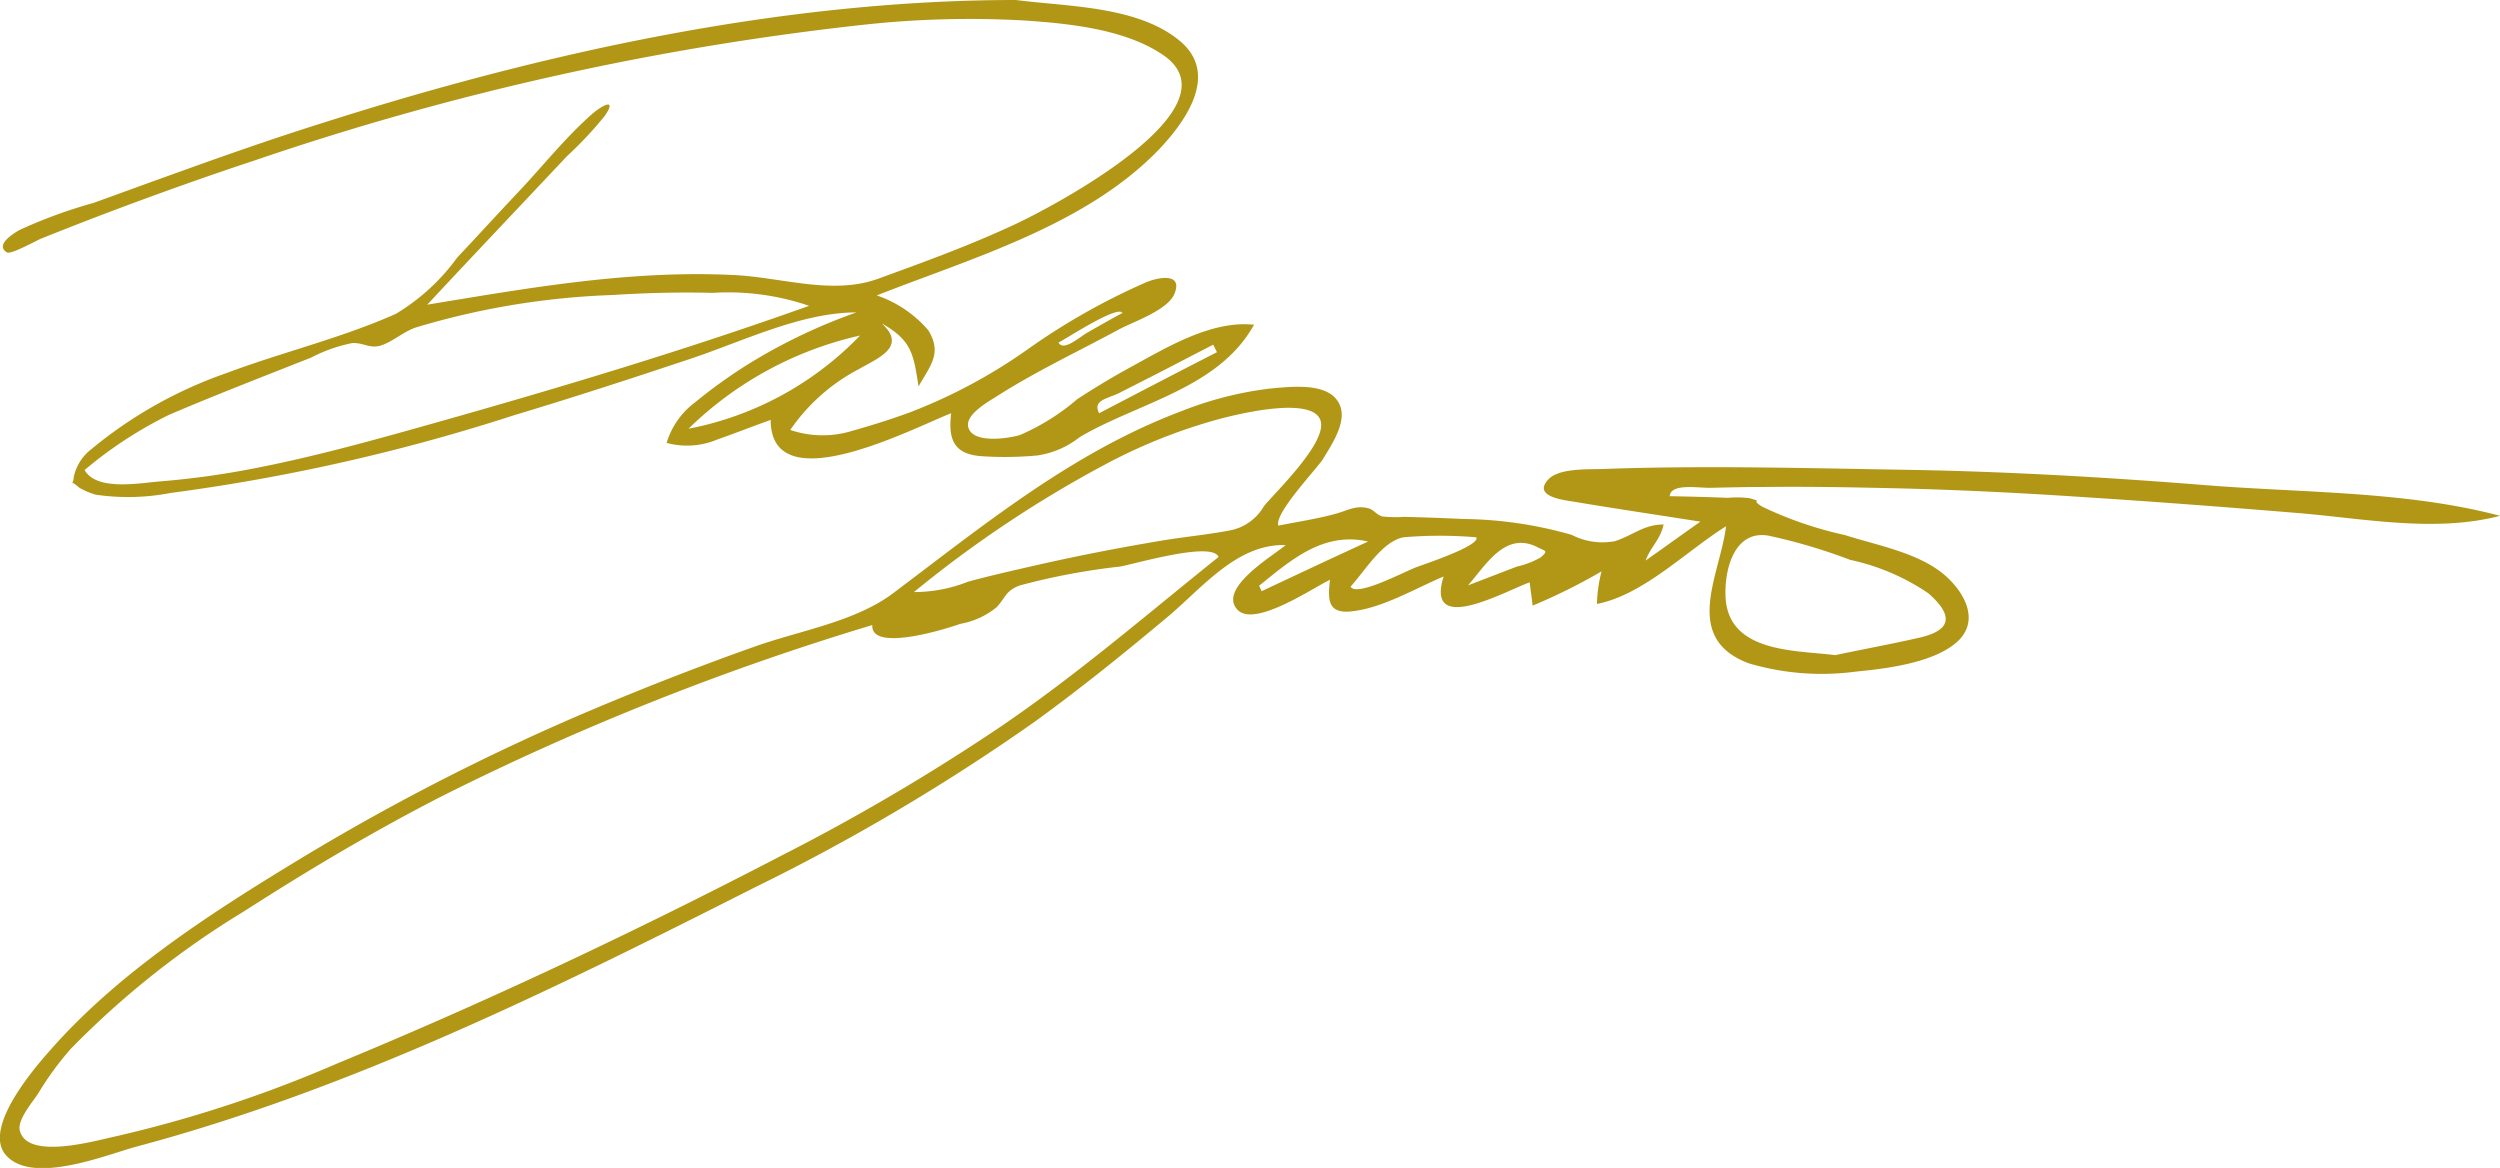
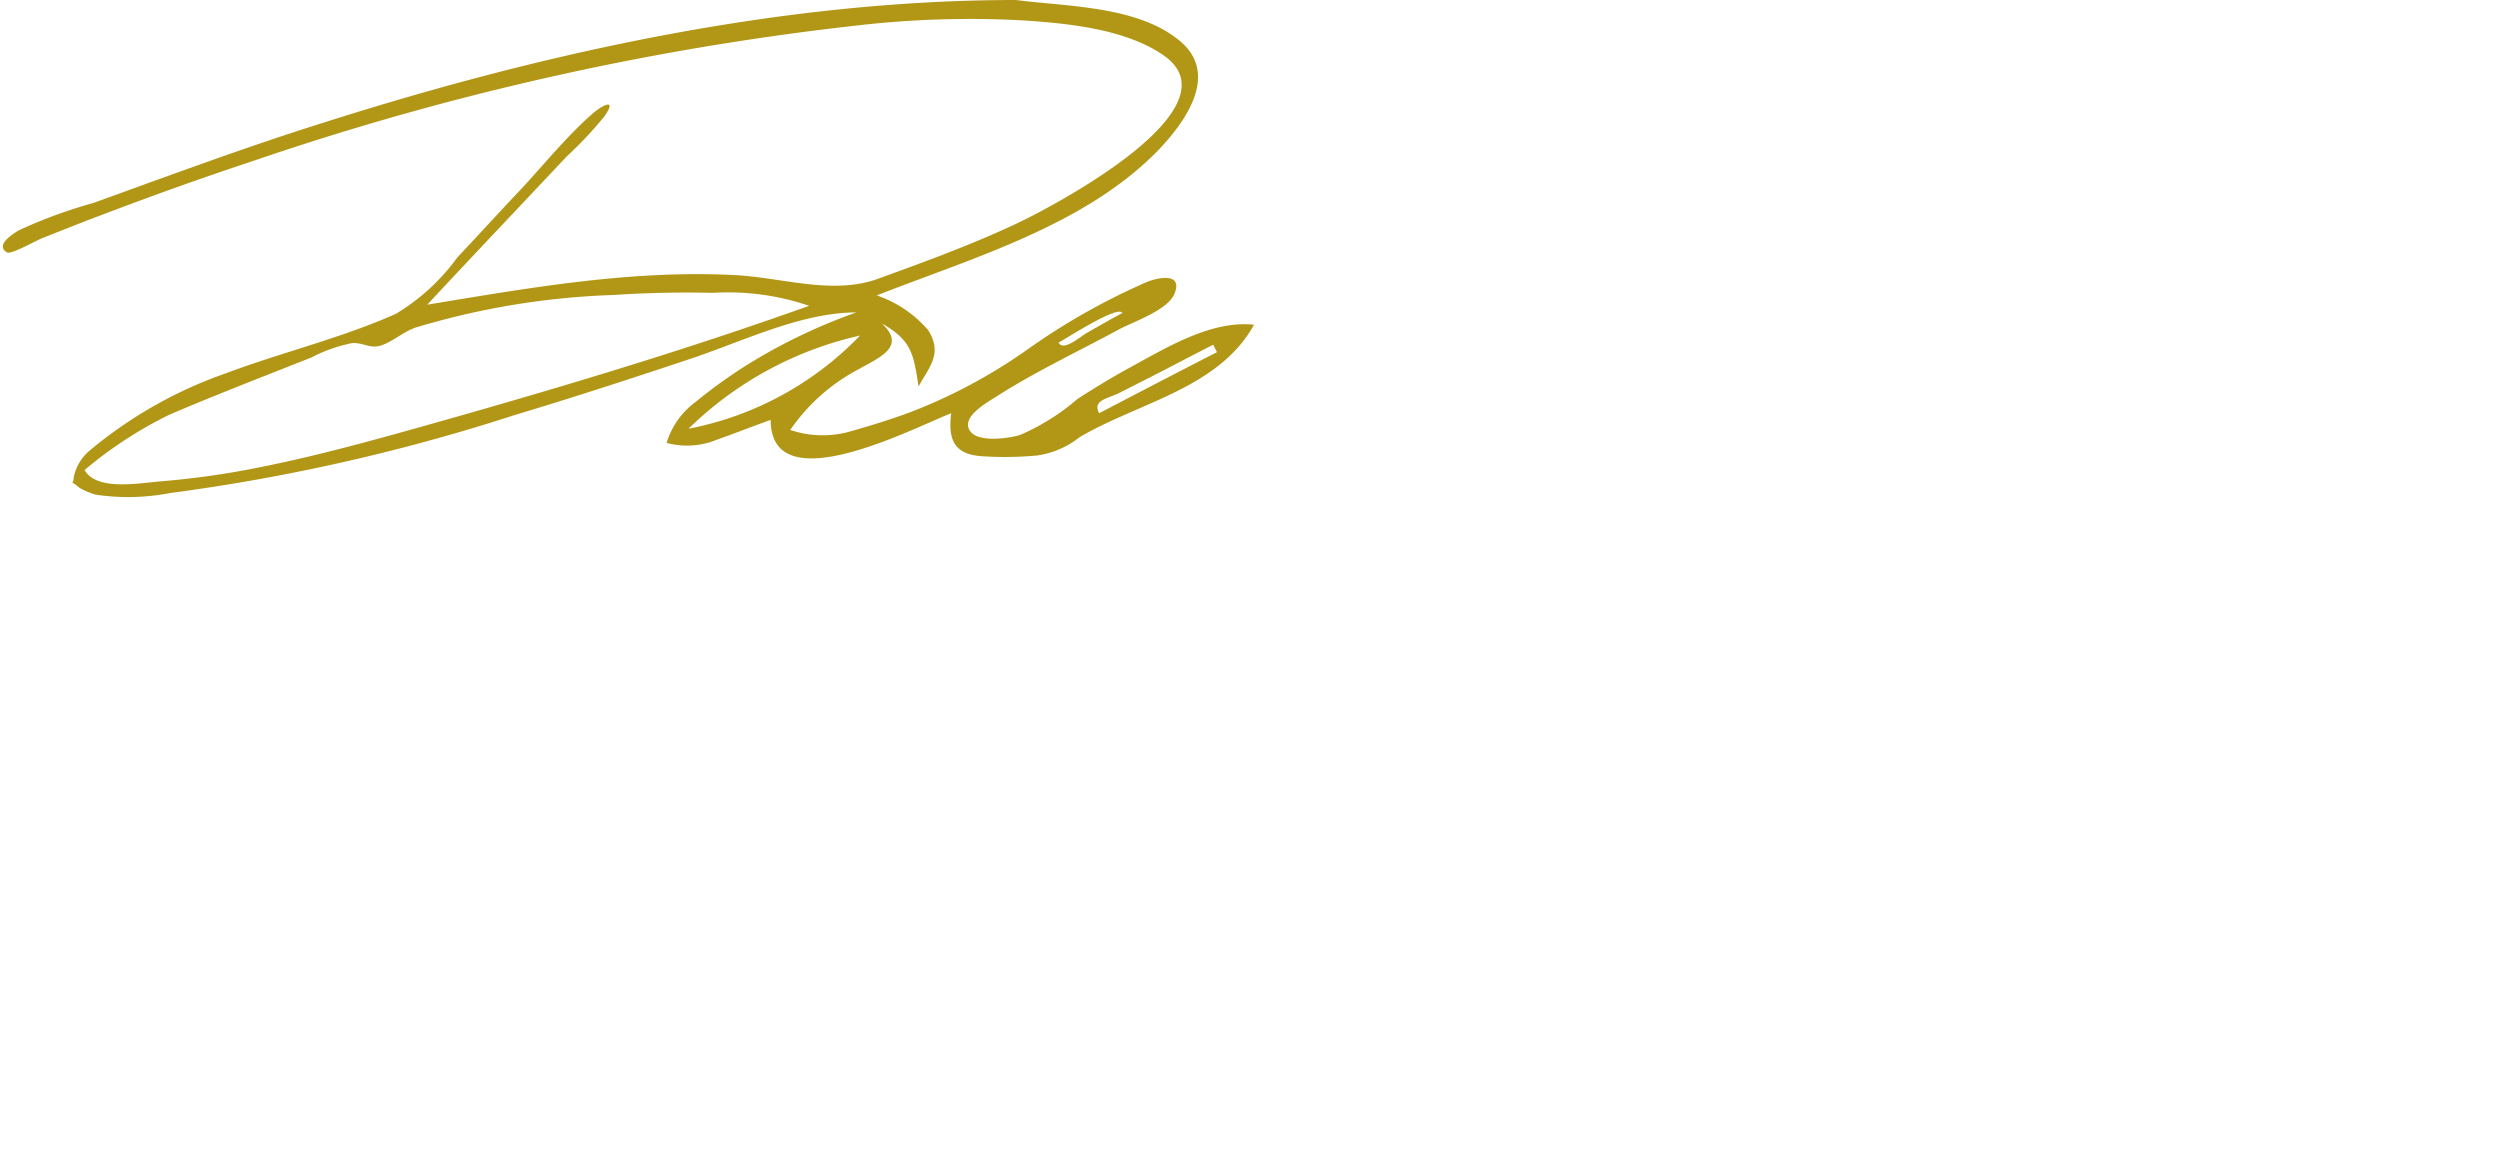
<svg xmlns="http://www.w3.org/2000/svg" viewBox="-4190.359 1126.5 117.98 55.117">
  <defs>
    <style>
      .cls-1 {
        fill: #b29717;
      }
    </style>
  </defs>
  <g id="_x39_rQmON.tif_1_" transform="translate(-4190.613 1126.5)">
    <g id="Group_82" data-name="Group 82" transform="translate(0.254)">
      <path id="Path_144" data-name="Path 144" class="cls-1" d="M48.742,0c2.425.315,5.7.276,7.69,1.893,1.913,1.538.394,3.746-.907,5.127-3.451,3.608-8.834,5.146-13.349,6.921A5.588,5.588,0,0,1,44.6,15.577c.69,1.1.079,1.7-.454,2.662-.237-1.538-.315-2.169-1.735-2.977,1.2,1.1-.138,1.617-1.065,2.149a8.986,8.986,0,0,0-3.253,2.879,4.739,4.739,0,0,0,2.721.1c.986-.276,1.952-.572,2.918-.927a25.3,25.3,0,0,0,5.62-3.017,31.459,31.459,0,0,1,5.56-3.135c.592-.237,1.7-.434,1.321.532-.3.789-1.952,1.341-2.622,1.7-1.893,1.025-3.865,1.952-5.679,3.1-.454.3-1.853,1.025-1.341,1.715.394.532,1.775.335,2.327.177a10.5,10.5,0,0,0,2.721-1.7c.789-.513,1.6-1.006,2.425-1.459,1.775-.966,3.884-2.268,5.915-2.051-1.656,3-5.442,3.668-8.222,5.3a4.2,4.2,0,0,1-1.991.868,16.392,16.392,0,0,1-2.6.039c-1.321-.079-1.637-.749-1.479-2.031-1.775.69-8.518,4.239-8.518.315-.848.3-1.676.631-2.524.927a3.678,3.678,0,0,1-2.386.158A3.714,3.714,0,0,1,33.6,18.988a24.409,24.409,0,0,1,2.346-1.7,26.442,26.442,0,0,1,5.265-2.544c-2.642,0-5.422,1.4-7.946,2.228-2.721.907-5.442,1.794-8.2,2.622A91.589,91.589,0,0,1,8.833,23.267a10.494,10.494,0,0,1-3.51.079,3.384,3.384,0,0,1-.789-.335c-.611-.532-.276.059-.256-.493A2.248,2.248,0,0,1,5.106,21.2a20.563,20.563,0,0,1,6.369-3.589c2.622-.986,5.442-1.656,8.005-2.8a9.808,9.808,0,0,0,2.9-2.662c1.006-1.065,1.991-2.149,3-3.214,1.084-1.163,2.13-2.465,3.332-3.529.513-.454,1.222-.808.631.059a18.238,18.238,0,0,1-1.794,1.913c-2.189,2.327-4.4,4.653-6.586,7,4.791-.789,9.543-1.637,14.433-1.4,2.268.1,4.673.966,6.842.177s4.338-1.577,6.448-2.563c1.7-.789,10.746-5.521,6.96-8.025-1.794-1.2-4.417-1.459-6.507-1.6a46.043,46.043,0,0,0-7.729.217A133.9,133.9,0,0,0,12.816,7.572c-2.268.749-4.535,1.558-6.783,2.406-1.1.414-2.208.848-3.293,1.282-.276.118-1.439.769-1.617.651-.552-.335.237-.848.572-1.045a23.01,23.01,0,0,1,3.49-1.282c1.163-.414,2.327-.848,3.49-1.262,2.406-.868,4.791-1.715,7.236-2.484C26.362,2.5,37.68,0,48.742,0ZM4.791,22.182c.572,1.006,2.6.611,3.608.532a39.509,39.509,0,0,0,4.3-.592c2.977-.572,5.915-1.4,8.853-2.228,5.856-1.656,11.693-3.411,17.431-5.462a11.806,11.806,0,0,0-4.555-.611c-1.558-.039-3.135,0-4.693.1a36.47,36.47,0,0,0-9.327,1.538c-.552.2-.966.572-1.479.789-.631.276-.907-.079-1.5-.059a7.215,7.215,0,0,0-1.952.69c-.808.315-1.6.631-2.406.946-1.439.572-2.879,1.144-4.3,1.755A19.5,19.5,0,0,0,4.791,22.182Zm36.6-6.349a16.872,16.872,0,0,0-8.1,4.4A15.227,15.227,0,0,0,41.387,15.833Zm16.839.789-.177-.355c-1.006.513-2.011,1.045-3.017,1.558-.473.237-.927.473-1.4.71-.532.276-1.3.335-.966.966C54.519,18.535,56.373,17.569,58.226,16.622ZM53.77,14.769c-.217-.375-2.544,1.144-3.017,1.4.237.434,1.006-.276,1.361-.473C52.666,15.38,53.218,15.064,53.77,14.769Z" transform="translate(-0.799)" />
-       <path id="Path_145" data-name="Path 145" class="cls-1" d="M60.58,99.121c.887-.177,1.814-.315,2.682-.552.592-.158.986-.434,1.6-.256.217.059.375.315.631.375a5.674,5.674,0,0,0,1.006.02c.946.02,1.893.059,2.839.1a19.239,19.239,0,0,1,5.087.749,3.174,3.174,0,0,0,2.031.3c.868-.276,1.361-.789,2.307-.789-.158.73-.611,1.045-.848,1.7.868-.611,1.715-1.223,2.583-1.834-1.991-.315-4-.611-5.994-.946-.513-.079-1.952-.256-1.163-1.065.493-.513,1.853-.454,2.524-.473,4.791-.177,9.662-.039,14.453.039,4.713.079,9.425.355,14.118.73,4.515.355,9.405.276,13.8,1.439-3.076.808-6.467.118-9.622-.138-3.352-.276-6.724-.532-10.1-.749-3.273-.217-6.546-.375-9.839-.434-1.735-.039-3.47-.059-5.205-.039-.828,0-1.637.02-2.465.039-.552.02-1.913-.237-1.952.394.907.02,1.814.039,2.741.079a4.633,4.633,0,0,1,1.045.02c.749.237-.079-.02.572.394a17.877,17.877,0,0,0,3.9,1.341c1.479.473,3.451.828,4.673,1.853,1.006.848,1.775,2.268.532,3.273-1.144.927-3.273,1.183-4.693,1.321a12.13,12.13,0,0,1-5.048-.394c-3.175-1.2-1.341-4.18-1.065-6.467-1.913,1.2-3.9,3.234-6.093,3.668a6.729,6.729,0,0,1,.217-1.538,27.754,27.754,0,0,1-3.253,1.617c-.039-.375-.1-.749-.138-1.1-1.163.414-4.949,2.563-4.062-.276-1.361.572-3,1.558-4.476,1.656-1.006.059-.986-.611-.887-1.5-.828.394-3.589,2.287-4.377,1.4-.907-1.006,1.676-2.524,2.287-3.037-2.307-.079-3.963,2.051-5.6,3.411-2.031,1.7-4.1,3.372-6.251,4.929a97.473,97.473,0,0,1-13.191,7.808c-9.405,4.752-18.949,9.5-29.143,12.225-1.42.375-4.949,1.853-6.211.414-1.1-1.262,1.3-4.062,2.09-4.949C5.9,120.14,10.4,117.281,14.6,114.737A107.63,107.63,0,0,1,28.46,107.7c2.445-1.025,4.929-1.992,7.434-2.879,2.11-.749,4.732-1.163,6.527-2.524,4.3-3.234,8.459-6.645,13.586-8.577a16.762,16.762,0,0,1,4.16-1.065c.887-.079,2.563-.3,3.175.532.651.848-.237,2.09-.67,2.82C62.236,96.616,60.4,98.549,60.58,99.121ZM57.76,100.6c-.3-.749-3.884.315-4.653.454a31.529,31.529,0,0,0-4.713.887c-.67.237-.67.552-1.1,1.025a3.717,3.717,0,0,1-1.715.789c-.552.2-4.239,1.38-4.16.059a126.761,126.761,0,0,0-20.29,8.065c-3.234,1.656-6.349,3.51-9.386,5.462A41.525,41.525,0,0,0,3.6,123.807a14.324,14.324,0,0,0-1.518,2.07c-.256.414-1.045,1.3-.887,1.814.375,1.38,3.569.454,4.5.256a59.929,59.929,0,0,0,10.49-3.451c7.118-2.938,14.157-6.27,20.98-9.819A98.43,98.43,0,0,0,47.488,108.6C51.076,106.16,54.369,103.32,57.76,100.6Zm-14.374,1.656a6.884,6.884,0,0,0,2.563-.493c1.025-.276,2.07-.513,3.1-.749,1.991-.454,4-.848,6.014-1.183,1.045-.177,2.13-.276,3.175-.473a2.359,2.359,0,0,0,1.656-1.144c.572-.71,3.155-3.155,2.642-4.141-.532-1.045-3.924-.2-4.752.02a25.806,25.806,0,0,0-5.166,2.031A55.155,55.155,0,0,0,43.386,102.256Zm43.478,2.977c1.3-.276,2.6-.513,3.9-.808,1.558-.335,1.735-1.025.493-2.11a10.45,10.45,0,0,0-3.687-1.577,26.342,26.342,0,0,0-3.865-1.144c-1.617-.276-2.11,1.637-2.011,3.017C81.915,105.135,85.03,105,86.864,105.233ZM63.991,102c.276.493,2.425-.651,3.076-.907.414-.158,3.056-1.025,2.859-1.42a20.148,20.148,0,0,0-3.451,0C65.47,99.89,64.721,101.191,63.991,102Zm-4.318-.039c.039.079.079.158.118.256,1.676-.789,3.352-1.577,5.028-2.346C62.71,99.4,61.211,100.718,59.673,101.96Zm9.859-.02,2.307-.887a4.04,4.04,0,0,0,1.124-.434c.375-.335.237-.276-.177-.493C71.267,99.377,70.36,101.014,69.532,101.94Z" transform="translate(-0.254 -74.316)" />
    </g>
  </g>
</svg>